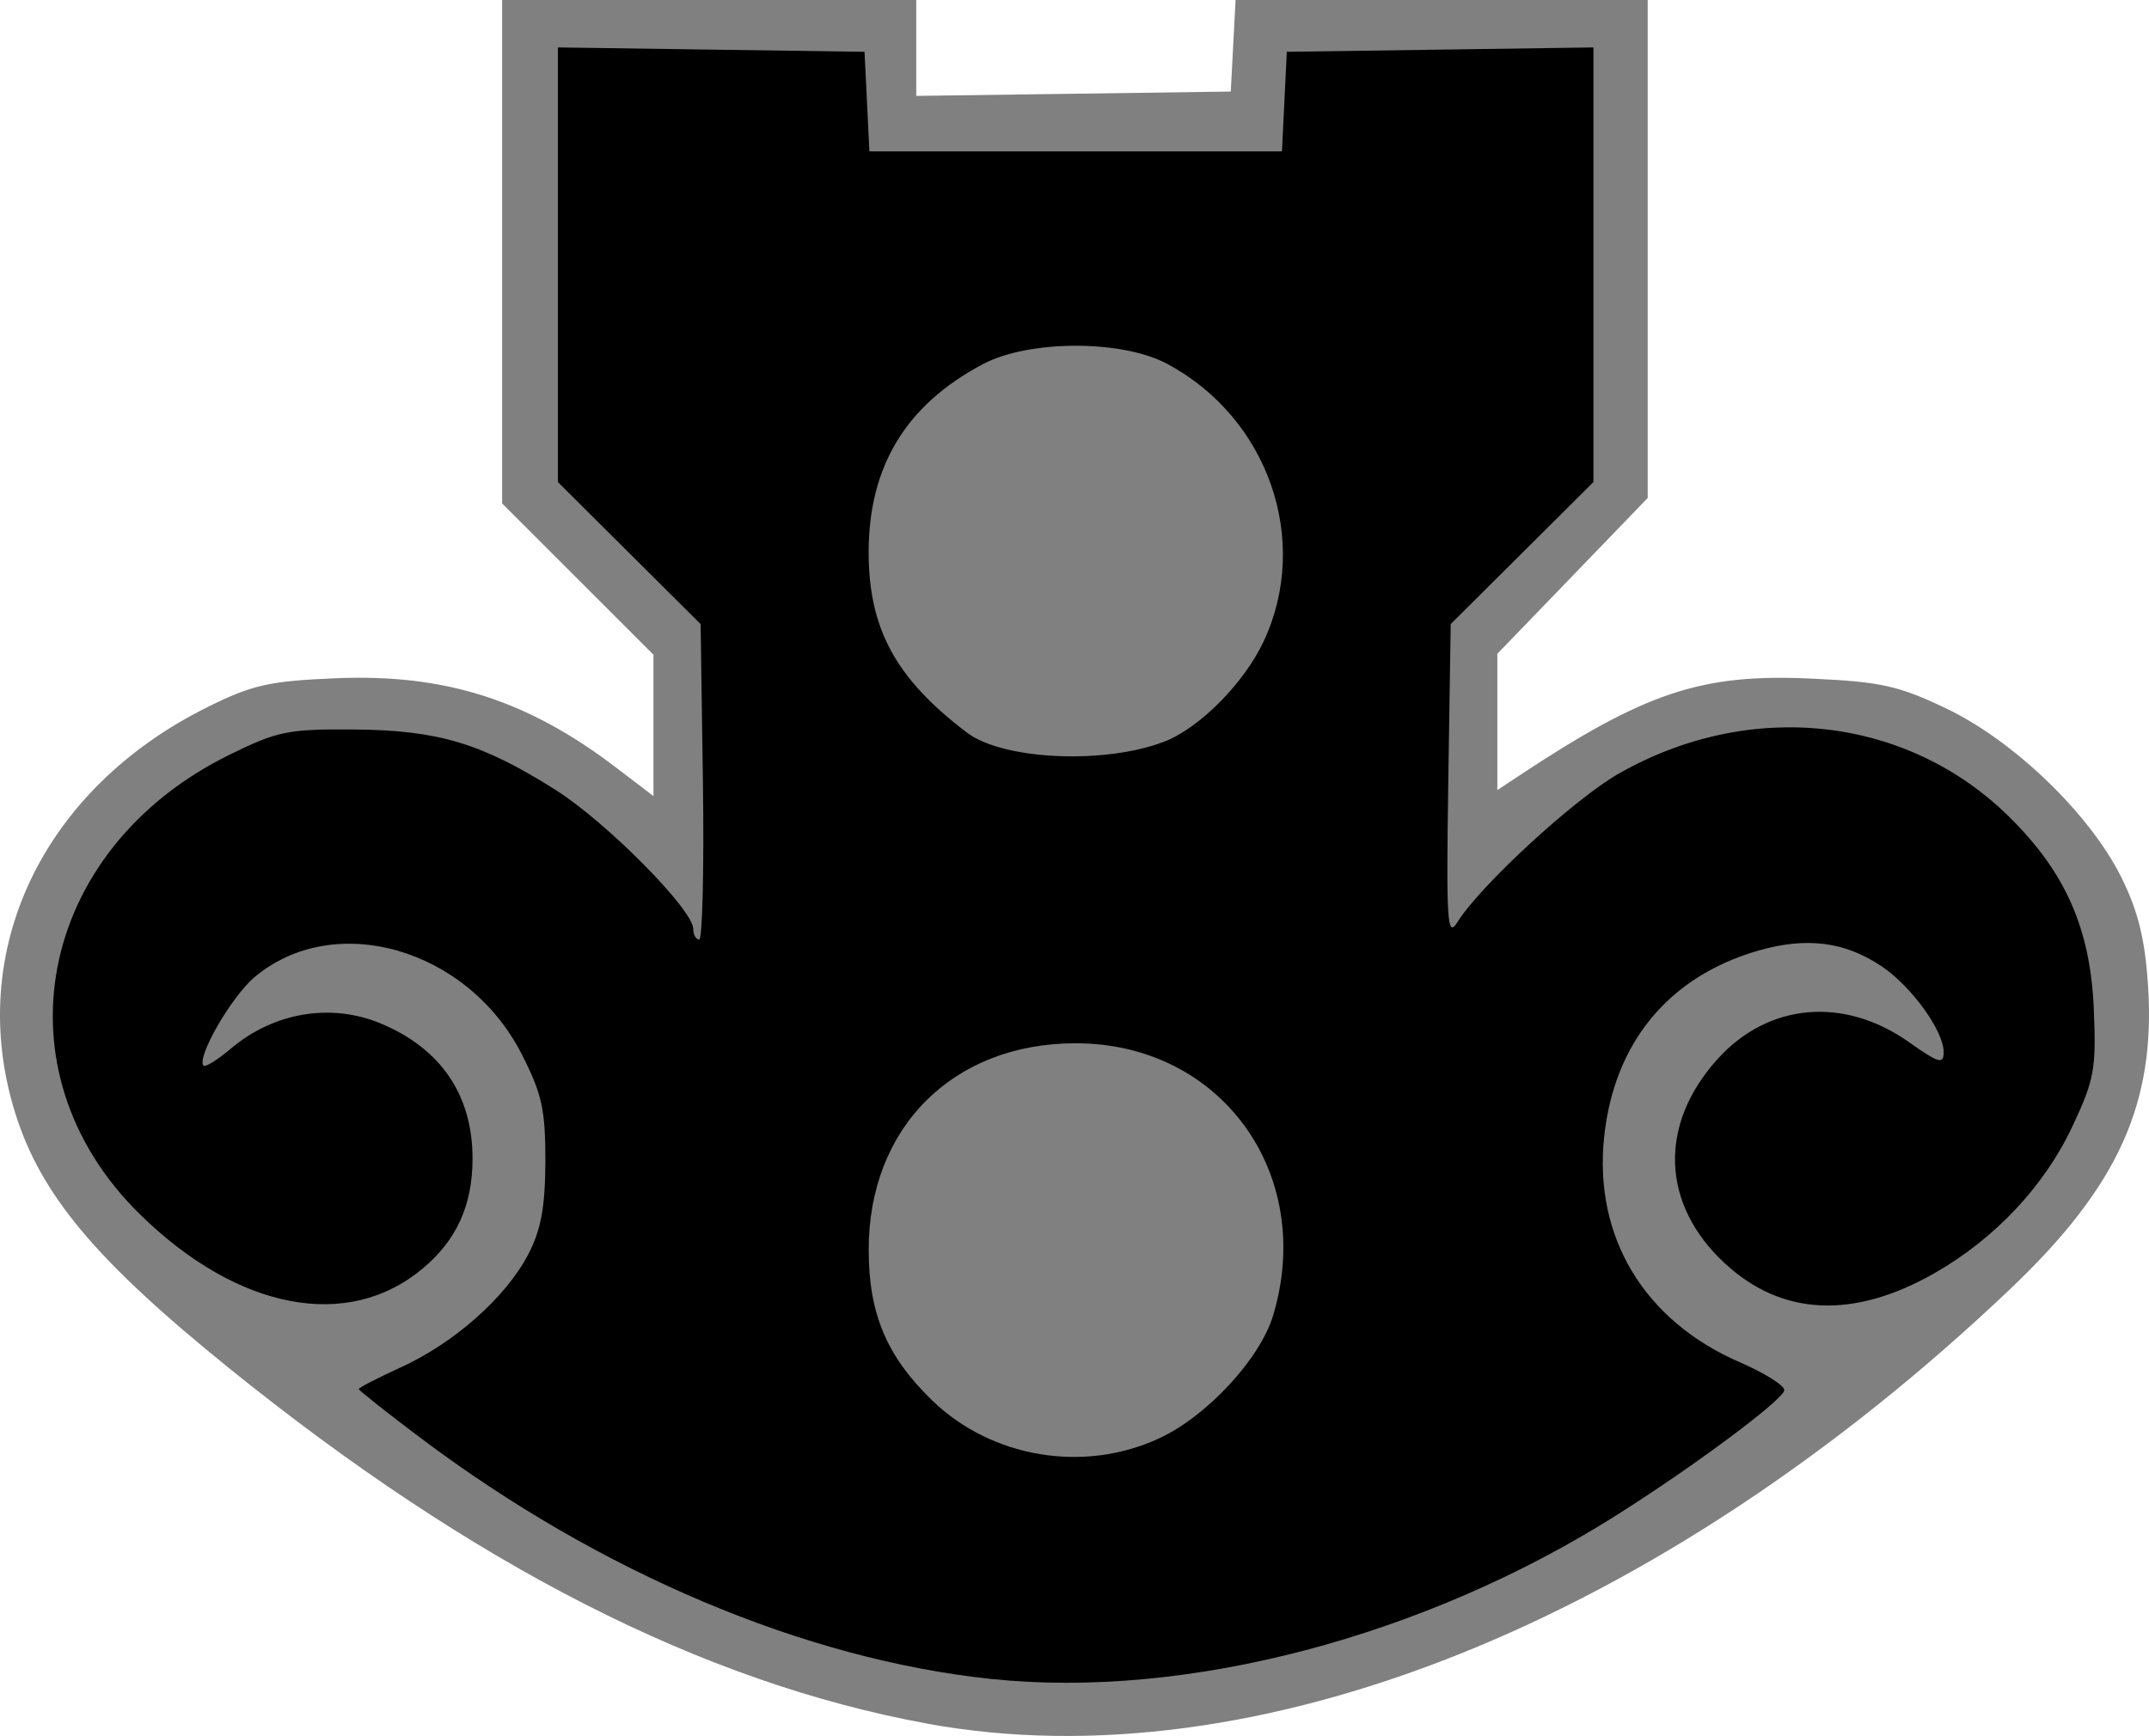
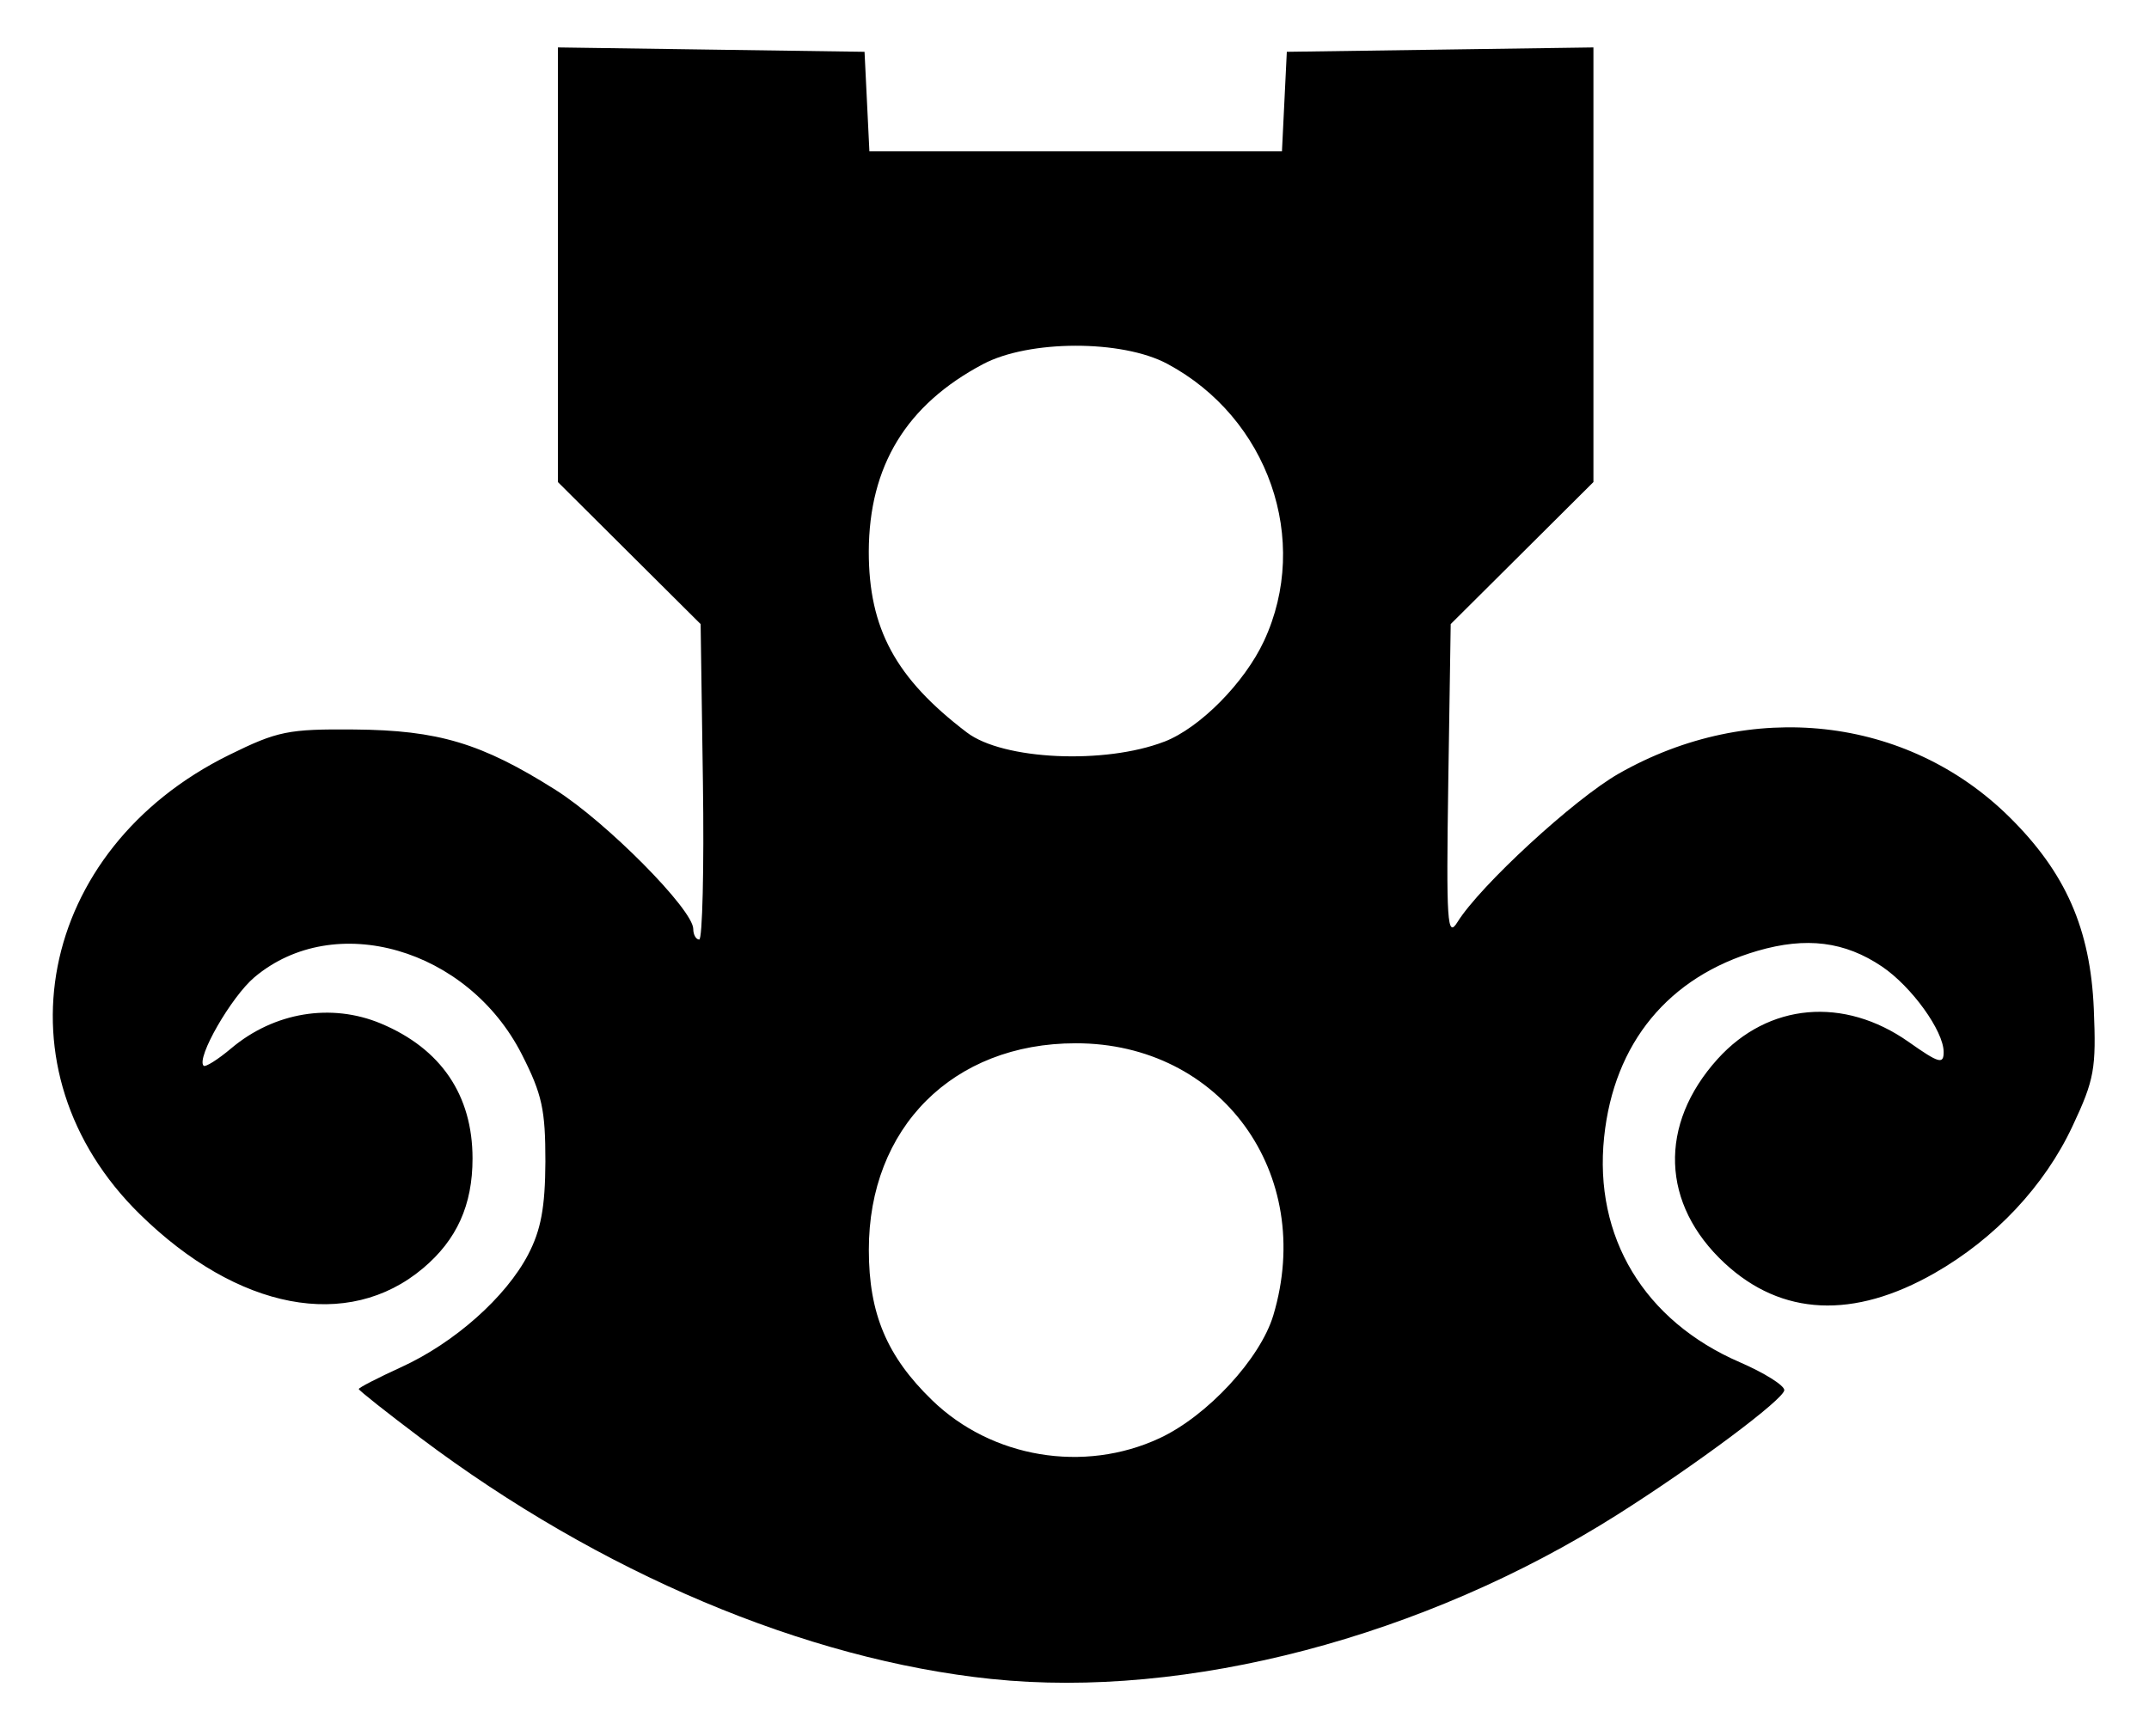
<svg xmlns="http://www.w3.org/2000/svg" xmlns:ns1="http://sodipodi.sourceforge.net/DTD/sodipodi-0.dtd" xmlns:ns2="http://www.inkscape.org/namespaces/inkscape" version="1.1" id="Layer_1" x="0px" y="0px" width="618.82" height="500" viewBox="0 0 618.82 500" ns1:docname="80.svg" ns2:version="1.1.1 (3bf5ae0d25, 2021-09-20)">
  <defs id="defs27" />
  <ns1:namedview id="namedview25" pagecolor="#ffffff" bordercolor="#666666" borderopacity="1.0" ns2:pageshadow="2" ns2:pageopacity="0.0" ns2:pagecheckerboard="0" showgrid="false" ns2:zoom="15.64" ns2:cx="30.915" ns2:cy="25" ns2:window-width="1920" ns2:window-height="986" ns2:window-x="-11" ns2:window-y="-11" ns2:window-maximized="1" ns2:current-layer="Layer_1" />
-   <path style="fill:#808080;stroke-width:10" d="M 267.01,496.44 C 202.37,484.61 136.3,450.93 65.668,393.83 27.538,363 11.678,344.03 4.358,320.51 -10.082,274.12 12.118,227.28 59.748,203.66 c 12.959,-6.43 17.789,-7.51 36.949,-8.31 31.443,-1.33 55.203,6.26 80.783,25.78 l 10.69,8.16 V 208.93 188.58 L 166.38,166.79 144.59,145 V 72.499 0 h 59.63 59.62 V 13.81 27.62 L 309.12,27 354.41,26.37 355.1,13.19 355.79,0 h 59.34 59.34 v 71.719 71.711 l -21.65,22.44 -21.65,22.43 v 19.63 19.63 l 6.3,-4.17 c 36.27,-24.01 52.53,-29.42 84,-27.94 20.21,0.9 25.24,2.06 38.97,8.61 19.51,9.31 41.38,30.41 50.42,48.64 4.81,9.72 6.78,17.64 7.67,30.96 2.28,34.18 -8.6,58.12 -39.91,87.83 -100.74,95.63 -217.08,142.27 -311.68,124.95 z" id="path2" />
-   <path d="M 285.54,483.59 C 231.9,478 172.76,453.02 121.08,414.14 c -9.77,-7.35 -17.77,-13.69 -17.77,-14.07 0,-0.4 5.54,-3.24 12.31,-6.34 15.28,-7 30.05,-20.12 36.46,-32.38 3.69,-7.06 4.9,-13.57 4.97,-26.75 0,-14.94 -0.9,-19.35 -6.81,-30.96 -15.55,-30.51 -53.933,-41.56 -76.963,-22.18 -6.67,5.62 -16.839,23.3 -14.649,25.49 0.5,0.5 4.09,-1.75 7.959,-5.01 12.34,-10.39 28.77,-13.12 43.073,-7.15 17.32,7.24 26.41,20.63 26.41,38.88 0,13.41 -4.52,23.43 -14.27,31.63 -21.57,18.15 -53.333,12.09 -81.532,-15.58 -42.07,-41.26 -29.65,-105.03 25.75,-132.3 13.899,-6.85 16.969,-7.47 35.992,-7.31 24.18,0.2 36.63,3.93 57.91,17.36 14.7,9.28 39.71,34.53 39.71,40.09 0,1.68 0.8,3.05 1.72,3.05 0.9,0 1.43,-20.44 1.06,-45.43 L 201.75,179.75 181.2,159.3 160.65,138.84 V 76.249 13.66 l 44.15,0.63 44.15,0.63 0.7,14.33 0.7,14.34 h 59.4 59.4 l 0.7,-14.34 0.7,-14.33 44.14,-0.63 44.15,-0.63 v 62.589 62.591 l -20.55,20.46 -20.55,20.45 -0.7,45.6 c -0.6,40.37 -0.3,44.98 2.63,40.26 6.47,-10.47 33.64,-35.48 46.46,-42.79 37.94,-21.61 83.02,-16.61 112.49,12.5 16.21,16.02 23.33,32.21 24.31,55.32 0.7,17.13 0.2,20.25 -6.13,33.71 -8.05,17.21 -22.29,32.38 -39.71,42.33 -23.35,13.34 -44.04,12.37 -60.43,-2.82 -18.34,-17 -19.14,-39.94 -2.05,-58.86 14.57,-16.12 36.34,-18.06 55.03,-4.88 8.69,6.13 10.05,6.52 10.05,2.89 0,-6.07 -9.24,-18.88 -17.77,-24.63 -10.7,-7.21 -21.76,-8.6 -35.81,-4.52 -25.64,7.46 -41.36,26.54 -44.19,53.66 -3.01,28.78 11.53,52.91 39.08,64.84 7.02,3.04 12.78,6.64 12.8,8.02 0,2.55 -25.41,21.54 -48.12,35.91 -55.64,35.19 -123.99,53.15 -180.1,47.3 z m 48.32,-69.35 c 13.75,-6.4 29.01,-22.89 32.76,-35.4 12.22,-40.81 -15.11,-78.43 -56.93,-78.35 -35.34,0 -59.61,24.35 -59.54,59.56 0,18.33 5.21,30.63 18.2,43.23 17.17,16.66 43.73,21.1 65.51,10.96 z m 1.38,-200.62 c 10.22,-3.95 23.07,-16.93 28.69,-28.99 13.54,-29.06 1.25,-64.3 -27.86,-79.85 -13.04,-6.971 -39.77,-6.921 -53.04,0.1 -22.08,11.69 -32.82,29.31 -32.9,54 0,22.16 7.7,36.48 28.26,52.1 10.4,7.91 39.69,9.26 56.85,2.63 z" id="path4" style="stroke-width:10" />
+   <path d="M 285.54,483.59 C 231.9,478 172.76,453.02 121.08,414.14 c -9.77,-7.35 -17.77,-13.69 -17.77,-14.07 0,-0.4 5.54,-3.24 12.31,-6.34 15.28,-7 30.05,-20.12 36.46,-32.38 3.69,-7.06 4.9,-13.57 4.97,-26.75 0,-14.94 -0.9,-19.35 -6.81,-30.96 -15.55,-30.51 -53.933,-41.56 -76.963,-22.18 -6.67,5.62 -16.839,23.3 -14.649,25.49 0.5,0.5 4.09,-1.75 7.959,-5.01 12.34,-10.39 28.77,-13.12 43.073,-7.15 17.32,7.24 26.41,20.63 26.41,38.88 0,13.41 -4.52,23.43 -14.27,31.63 -21.57,18.15 -53.333,12.09 -81.532,-15.58 -42.07,-41.26 -29.65,-105.03 25.75,-132.3 13.899,-6.85 16.969,-7.47 35.992,-7.31 24.18,0.2 36.63,3.93 57.91,17.36 14.7,9.28 39.71,34.53 39.71,40.09 0,1.68 0.8,3.05 1.72,3.05 0.9,0 1.43,-20.44 1.06,-45.43 L 201.75,179.75 181.2,159.3 160.65,138.84 V 76.249 13.66 l 44.15,0.63 44.15,0.63 0.7,14.33 0.7,14.34 h 59.4 59.4 l 0.7,-14.34 0.7,-14.33 44.14,-0.63 44.15,-0.63 v 62.589 62.591 l -20.55,20.46 -20.55,20.45 -0.7,45.6 c -0.6,40.37 -0.3,44.98 2.63,40.26 6.47,-10.47 33.64,-35.48 46.46,-42.79 37.94,-21.61 83.02,-16.61 112.49,12.5 16.21,16.02 23.33,32.21 24.31,55.32 0.7,17.13 0.2,20.25 -6.13,33.71 -8.05,17.21 -22.29,32.38 -39.71,42.33 -23.35,13.34 -44.04,12.37 -60.43,-2.82 -18.34,-17 -19.14,-39.94 -2.05,-58.86 14.57,-16.12 36.34,-18.06 55.03,-4.88 8.69,6.13 10.05,6.52 10.05,2.89 0,-6.07 -9.24,-18.88 -17.77,-24.63 -10.7,-7.21 -21.76,-8.6 -35.81,-4.52 -25.64,7.46 -41.36,26.54 -44.19,53.66 -3.01,28.78 11.53,52.91 39.08,64.84 7.02,3.04 12.78,6.64 12.8,8.02 0,2.55 -25.41,21.54 -48.12,35.91 -55.64,35.19 -123.99,53.15 -180.1,47.3 m 48.32,-69.35 c 13.75,-6.4 29.01,-22.89 32.76,-35.4 12.22,-40.81 -15.11,-78.43 -56.93,-78.35 -35.34,0 -59.61,24.35 -59.54,59.56 0,18.33 5.21,30.63 18.2,43.23 17.17,16.66 43.73,21.1 65.51,10.96 z m 1.38,-200.62 c 10.22,-3.95 23.07,-16.93 28.69,-28.99 13.54,-29.06 1.25,-64.3 -27.86,-79.85 -13.04,-6.971 -39.77,-6.921 -53.04,0.1 -22.08,11.69 -32.82,29.31 -32.9,54 0,22.16 7.7,36.48 28.26,52.1 10.4,7.91 39.69,9.26 56.85,2.63 z" id="path4" style="stroke-width:10" />
</svg>